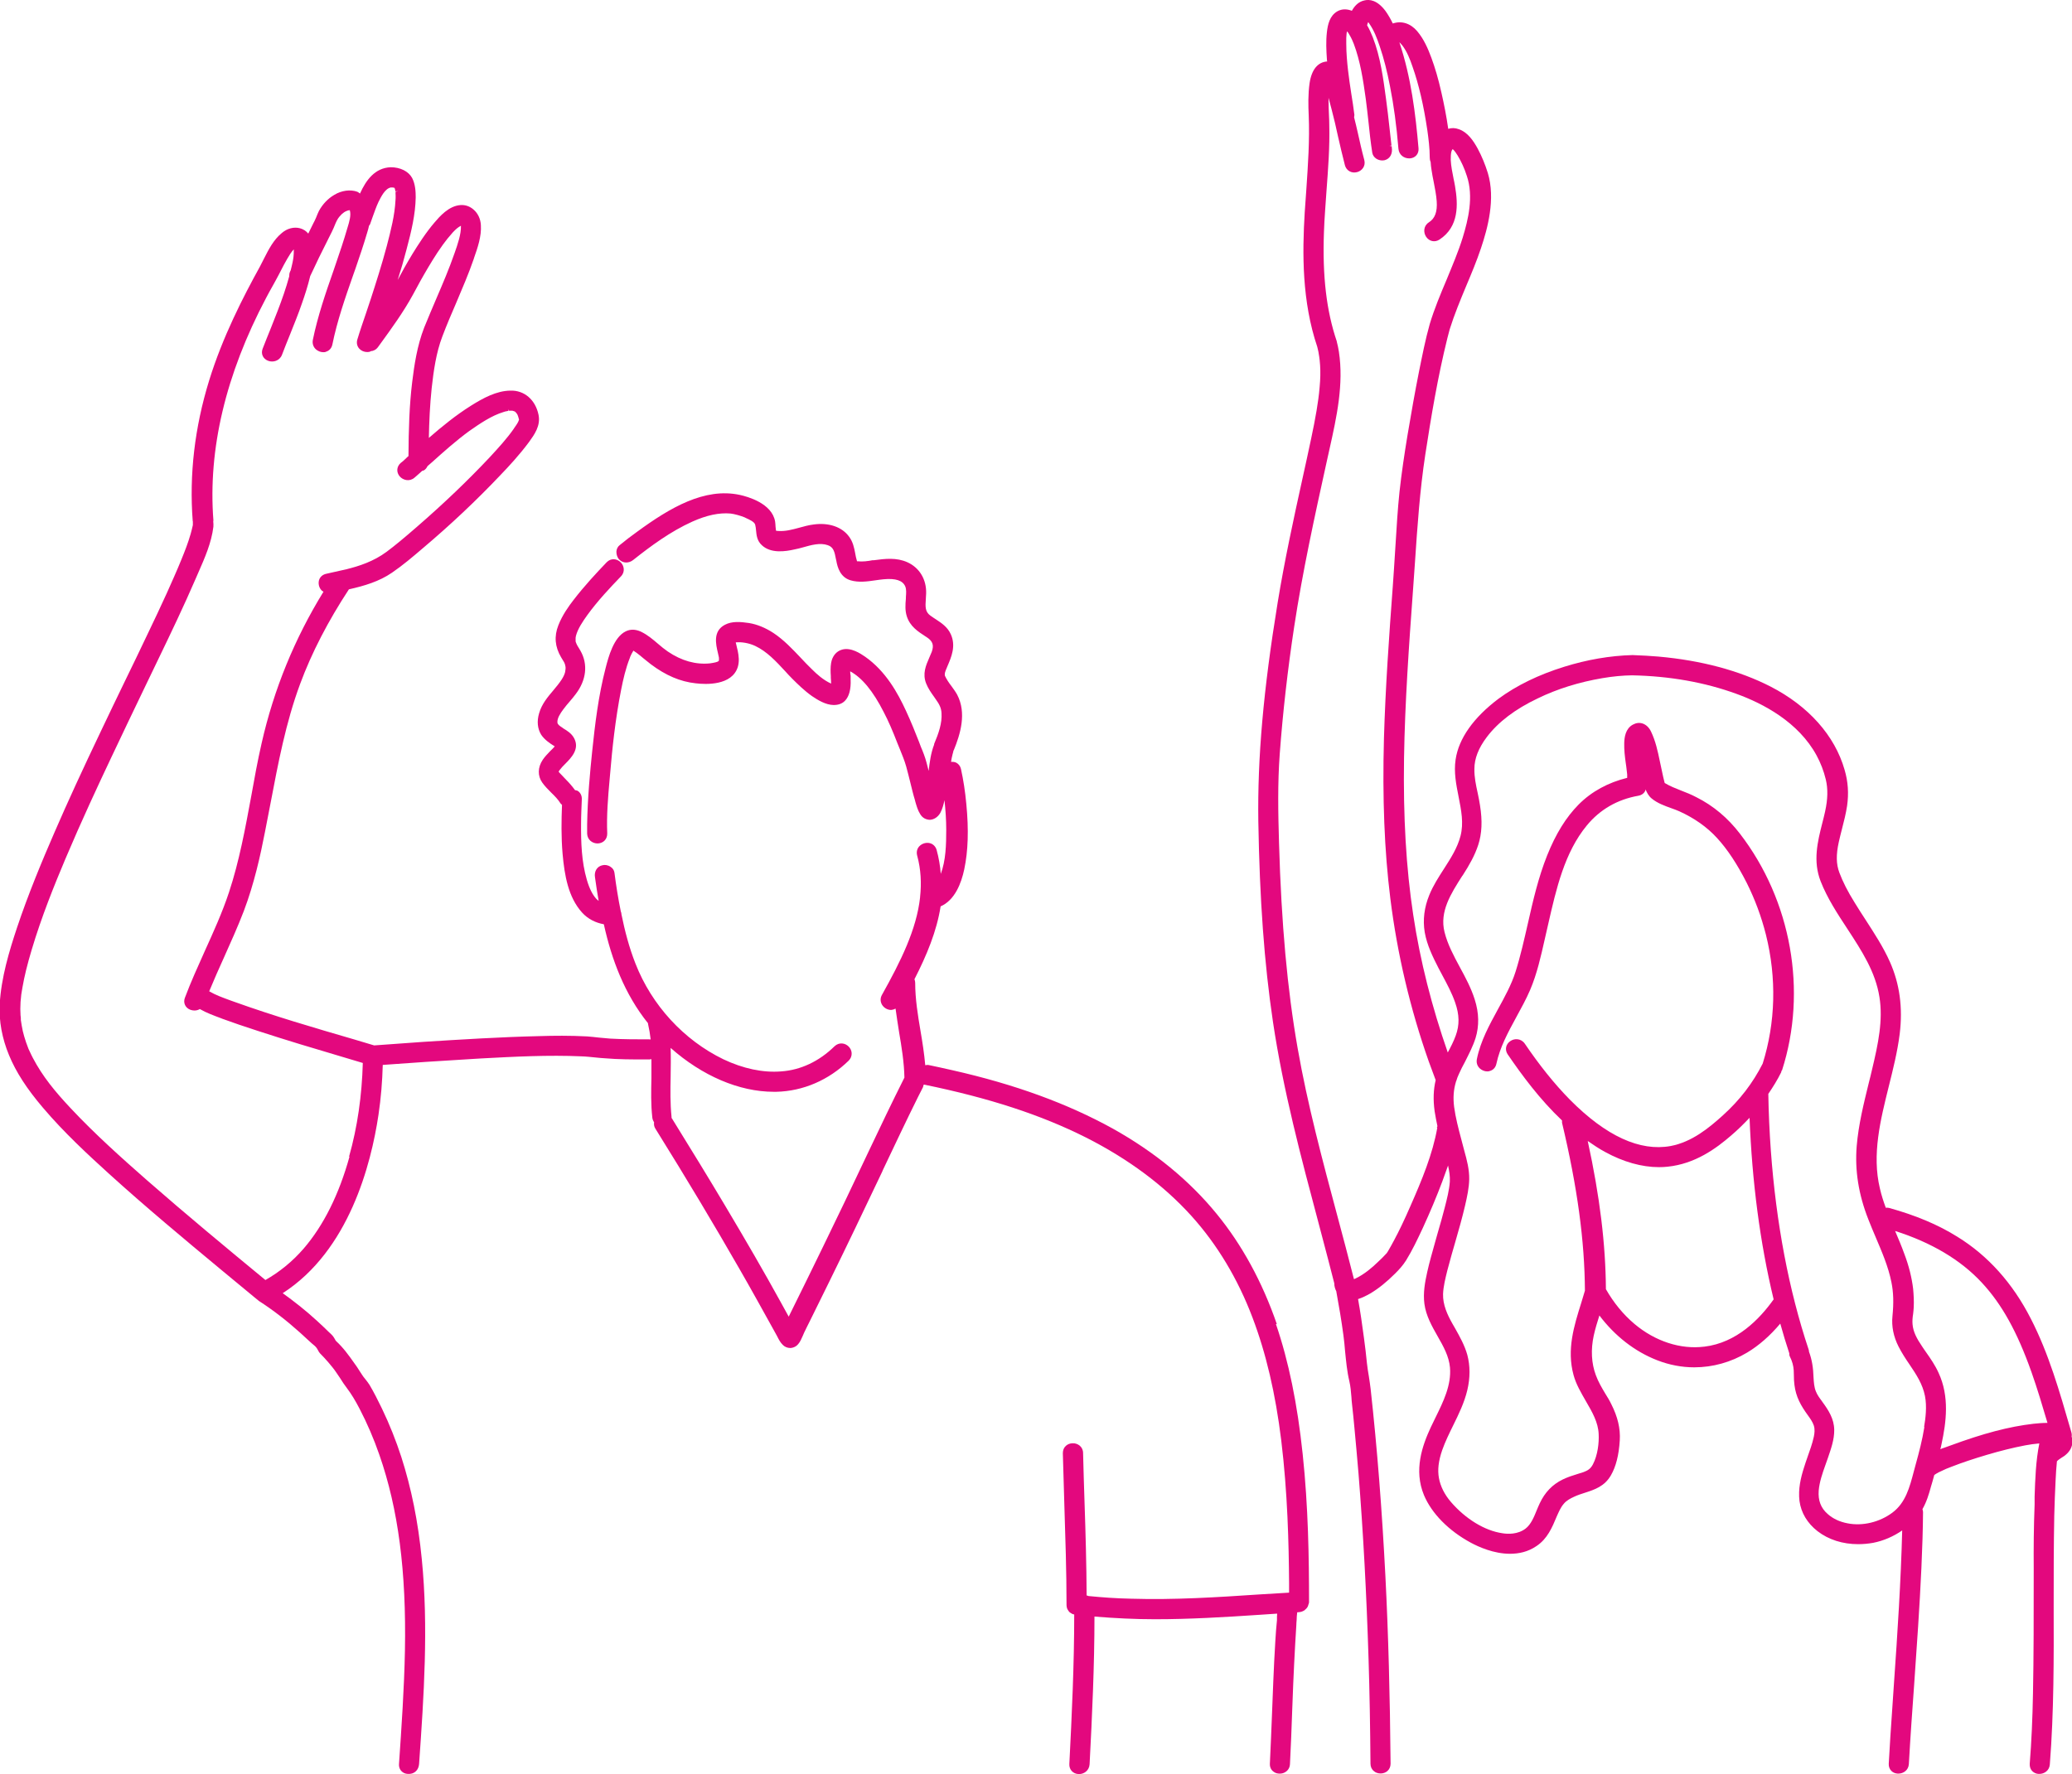
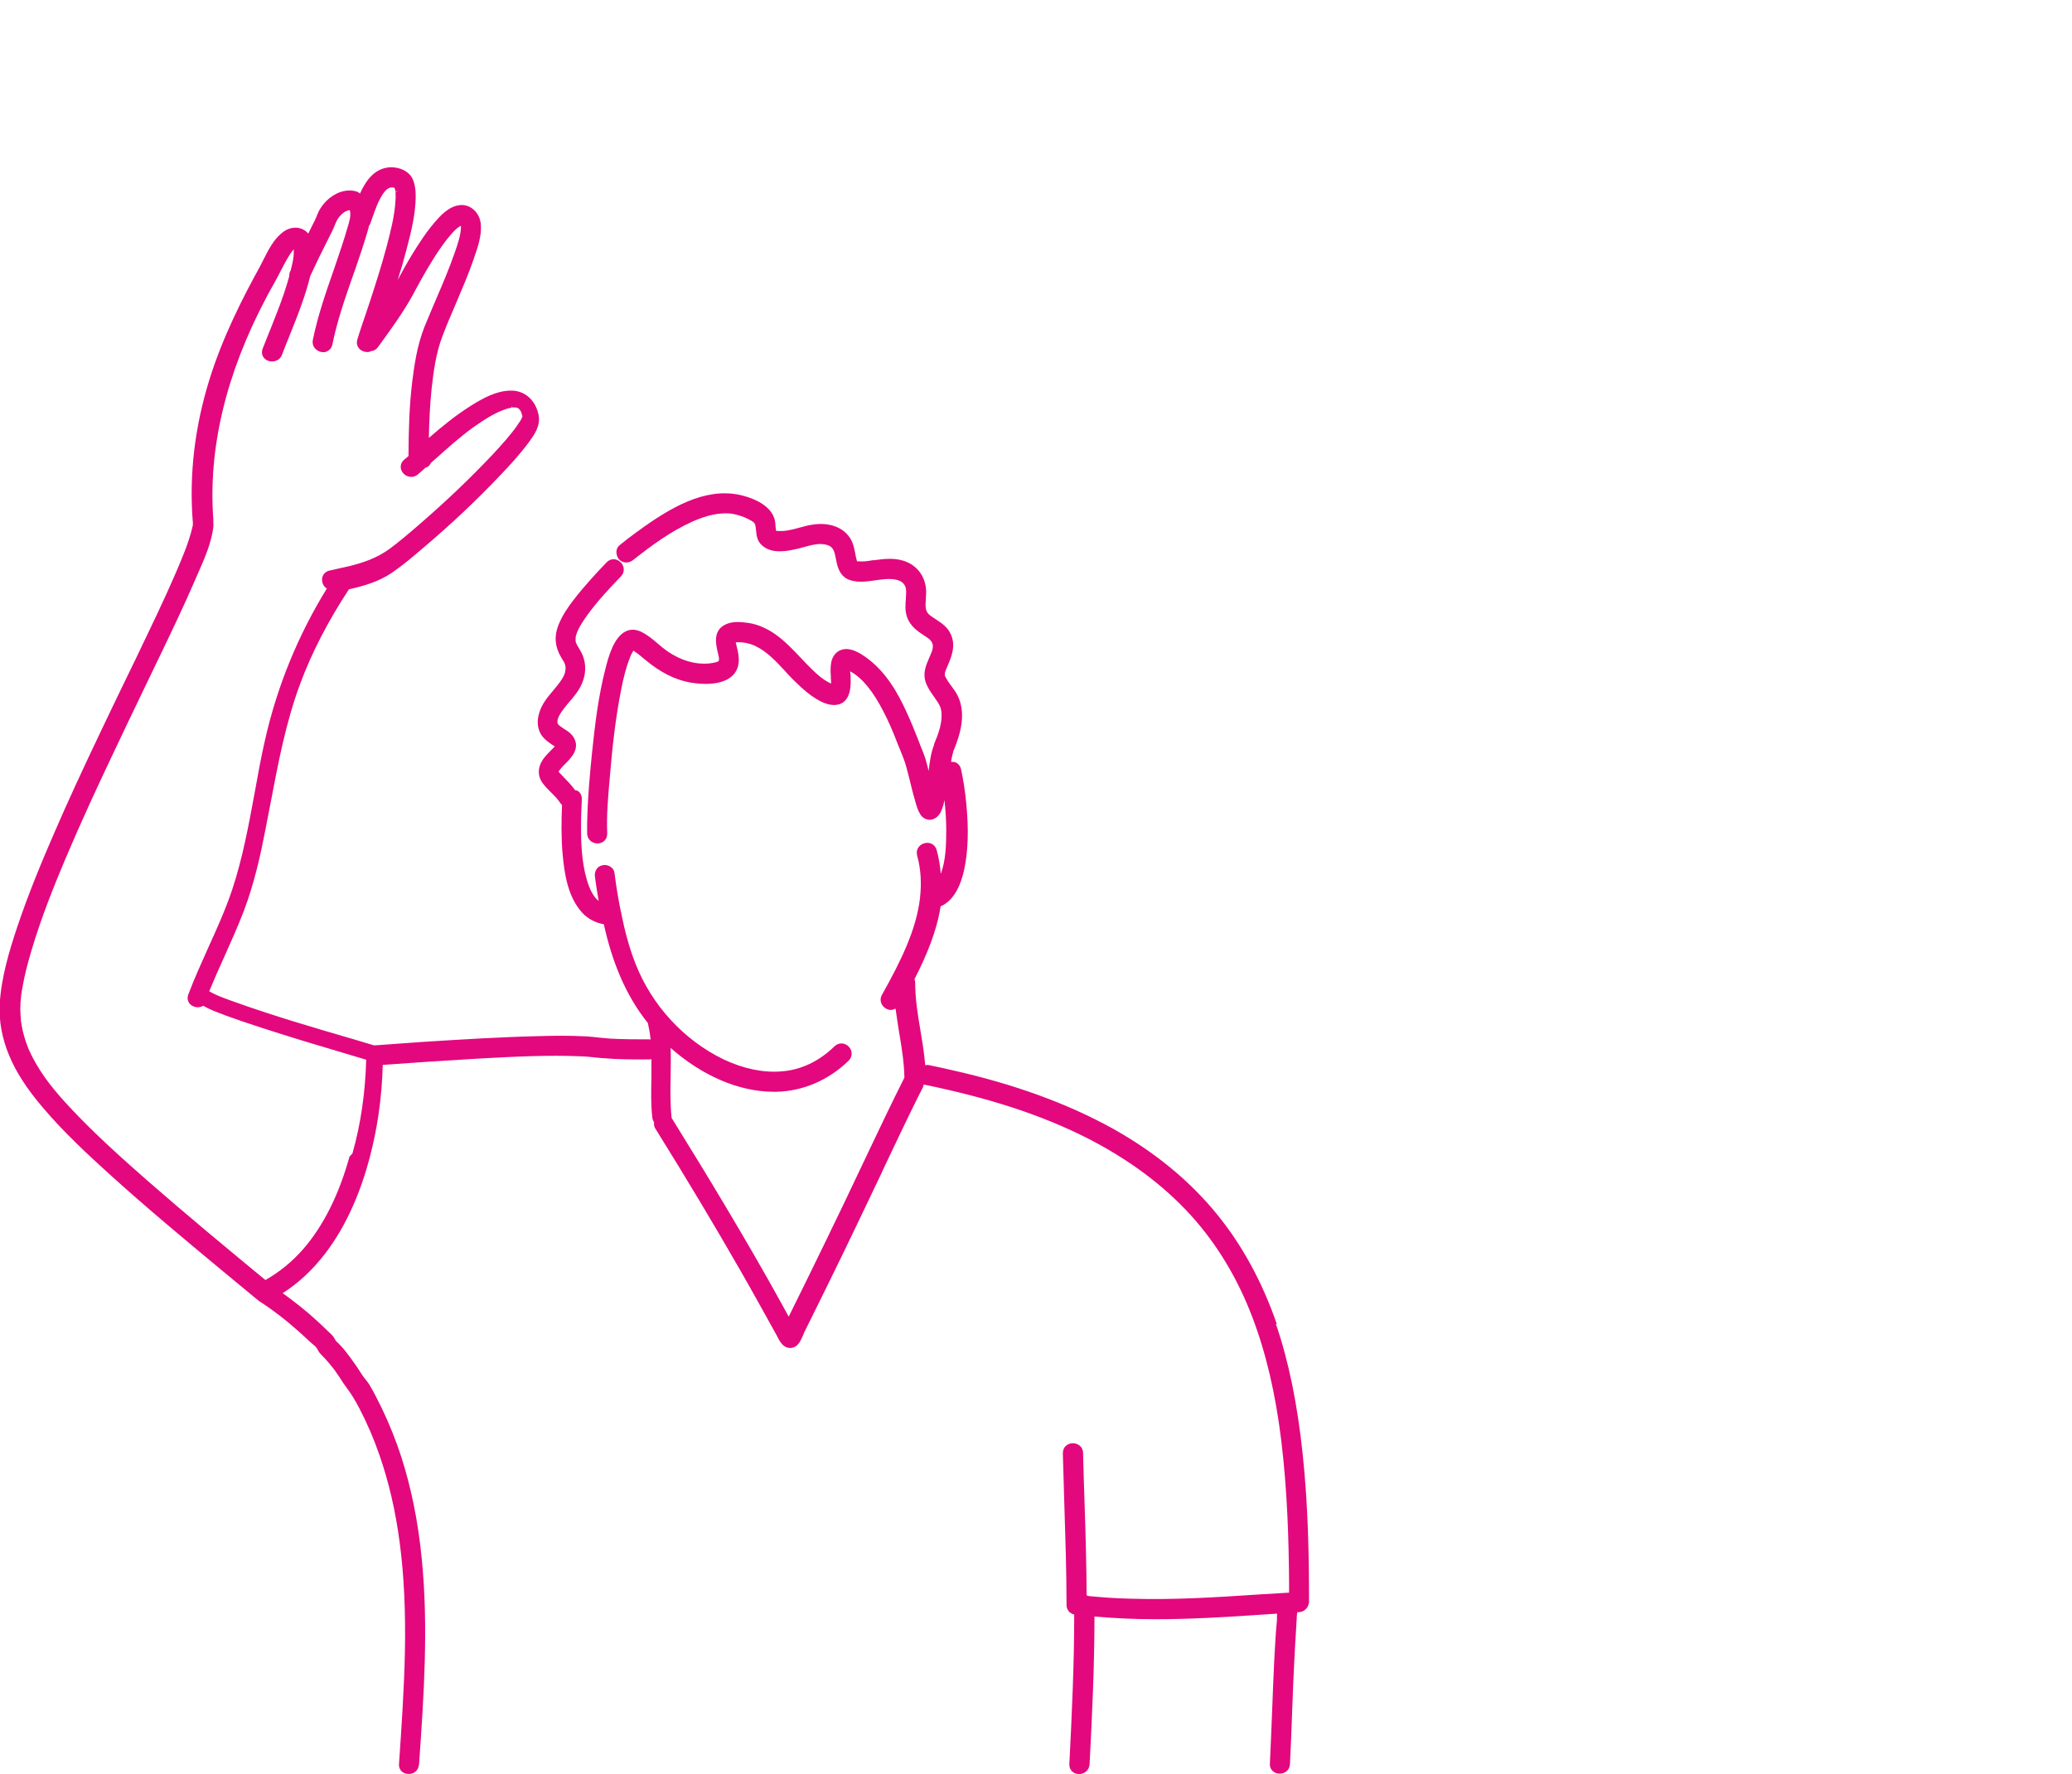
<svg xmlns="http://www.w3.org/2000/svg" version="1.1" viewBox="0 0 140.21 120.08">
  <defs>
    <style>
      .st0 {
        fill: #e3087e;
      }
    </style>
  </defs>
  <g id="Layer_1" focusable="false">
-     <path class="st0" d="M140.18,97.28c.02-.1.02-.21-.01-.32l-.06-.21c-.73-2.52-1.47-5.13-2.69-7.5-1.22-2.39-2.89-4.26-4.97-5.54-1.31-.82-2.82-1.45-4.62-1.95-.08-.02-.15-.02-.22-.01-.16-.43-.3-.87-.4-1.31-.55-2.3.04-4.64.6-6.9.29-1.16.59-2.36.74-3.55.22-1.79,0-3.39-.66-4.88-.45-1.01-1.06-1.94-1.64-2.84-.25-.39-.51-.78-.75-1.18-.48-.77-.8-1.41-1.03-2.02-.22-.58-.23-1.22-.04-2.08.07-.3.14-.6.22-.9.13-.5.26-1.02.34-1.54.12-.84.07-1.64-.17-2.45-.66-2.31-2.44-4.31-5.01-5.63-2.11-1.08-4.67-1.77-7.6-2.03-.52-.04-1.07-.08-1.73-.1h-.02c-1.51.04-3.07.31-4.61.79-1.74.54-3.23,1.27-4.44,2.16-1.69,1.27-2.7,2.69-2.91,4.12-.13.86.04,1.7.2,2.51.18.92.36,1.79.13,2.67-.21.8-.65,1.49-1.12,2.22-.36.56-.73,1.13-.99,1.77-.34.83-.45,1.68-.31,2.52.15.87.55,1.68.94,2.44l.25.47c.32.6.65,1.21.87,1.85.29.83.3,1.52.04,2.23-.14.39-.34.78-.54,1.15-1.07-3.07-1.87-6.19-2.34-9.33-.48-3.16-.68-6.63-.62-10.61.06-3.75.33-7.56.6-11.26.05-.66.09-1.32.14-1.98.16-2.4.33-4.88.7-7.3.39-2.54.84-5.24,1.49-7.86.05-.21.1-.4.16-.61.31-.99.72-1.98,1.12-2.94.35-.83.71-1.69,1-2.56.45-1.34.99-3.33.46-5.08-.18-.58-.41-1.14-.69-1.66-.29-.53-.68-1.1-1.26-1.3-.26-.1-.5-.1-.73-.03-.12-.86-.29-1.7-.46-2.45-.21-.94-.43-1.68-.68-2.36-.23-.62-.51-1.27-.96-1.8-.46-.54-1.07-.72-1.65-.52-.14-.29-.3-.57-.49-.84-.56-.75-1.09-.81-1.44-.72-.41.09-.67.39-.84.7-.31-.12-.66-.15-.99.04-.51.3-.64.88-.7,1.41-.07.62-.04,1.24,0,1.82,0,.06.01.11.02.16-.62.04-1.05.53-1.19,1.46-.11.77-.09,1.53-.06,2.19.07,1.67-.05,3.36-.16,5-.04.52-.07,1.04-.11,1.56-.17,2.78-.19,6.03.85,9.11h0c.06.22.1.44.13.66l.03.23c.01.11.02.23.03.35.03.45.02.93-.03,1.47-.05.61-.12,1.05-.21,1.61-.1.57-.21,1.18-.37,1.91-.19.91-.39,1.81-.59,2.72-.6,2.72-1.21,5.54-1.67,8.35-.97,5.94-1.37,10.51-1.31,14.81.09,5.29.4,9.6.99,13.57.69,4.63,1.91,9.21,3.09,13.64.21.81.43,1.62.64,2.43.14.55.28,1.09.42,1.63,0,0,0,0,0,.01,0,.2.06.38.14.54,0,.01,0,.02,0,.02.18.98.35,1.98.48,2.96.05.35.08.71.11,1.06.07.68.13,1.37.29,2.04.08.34.11.71.14,1.07.01.16.02.32.04.48.06.52.11,1.04.16,1.57.1,1.04.19,2.08.28,3.13.32,4,.54,8.1.68,12.56.07,2.25.11,4.56.13,7.08,0,.2.08.38.23.5.12.11.29.16.46.16h0c.17,0,.33-.06.45-.16.14-.12.22-.3.22-.5-.04-4.6-.15-8.75-.35-12.69-.23-4.46-.55-8.61-1-12.68-.03-.28-.08-.57-.12-.85-.05-.3-.1-.59-.13-.89-.06-.58-.12-1.14-.2-1.7-.12-.93-.25-1.8-.4-2.64.29-.09.56-.23.81-.37.56-.33,1.12-.78,1.71-1.37.25-.25.51-.53.73-.88.42-.68.76-1.4,1.13-2.19.51-1.11.94-2.14,1.32-3.15.13-.35.26-.71.39-1.08.08.37.14.73.12,1.09-.04.57-.19,1.15-.34,1.74-.15.58-.31,1.16-.48,1.73l-.18.64c-.18.66-.38,1.33-.53,2.01-.15.68-.29,1.41-.19,2.16.11.81.51,1.51.89,2.18.4.7.77,1.36.84,2.12.1,1.2-.45,2.31-.98,3.39-.11.22-.21.44-.32.66-.58,1.25-1.16,2.9-.46,4.59.52,1.24,1.67,2.41,3.17,3.22.52.28,1.55.75,2.65.75.6,0,1.22-.13,1.79-.52.74-.49,1.06-1.25,1.38-2.02.13-.29.26-.6.46-.83.18-.23.45-.37.71-.49.23-.11.48-.19.73-.27.65-.21,1.33-.43,1.76-1.18.34-.59.54-1.37.6-2.37.05-.79-.14-1.59-.57-2.44-.12-.25-.26-.48-.41-.72-.24-.4-.48-.81-.64-1.25-.3-.8-.35-1.73-.14-2.69.1-.45.24-.91.38-1.35,1.04,1.38,2.39,2.44,3.91,3.03.82.32,1.67.48,2.51.48,1.24,0,2.48-.34,3.58-1,.8-.48,1.55-1.14,2.24-1.96.19.68.39,1.35.61,2.01,0,.07,0,.15.04.22.16.32.24.62.26.93,0,.11.01.23.01.34,0,.22.01.44.04.66.1.8.43,1.39.91,2.05.16.22.32.45.4.69.08.26.05.52,0,.76-.1.46-.27.93-.43,1.38-.08.24-.17.48-.24.72-.21.66-.4,1.44-.3,2.25.11.8.53,1.5,1.22,2.04.75.58,1.71.88,2.75.88.33,0,.67-.03,1.01-.09.72-.14,1.39-.44,1.97-.84-.09,3.48-.32,6.99-.56,10.4l-.11,1.63c-.09,1.25-.17,2.51-.24,3.76-.01.19.05.36.18.49.11.11.26.17.43.18h.04c.33,0,.68-.22.71-.64.1-1.8.23-3.6.36-5.4.18-2.58.37-5.26.49-7.9.06-1.33.1-2.55.11-3.76,0-.07-.02-.13-.04-.2.28-.49.44-1.02.58-1.54l.09-.3c.05-.16.09-.32.13-.47l.07-.05s.06-.04.08-.05c.1-.06.19-.11.29-.15.28-.14.43-.2.75-.32.69-.27,1.44-.52,2.38-.8.88-.26,1.75-.48,2.59-.64.32-.06.61-.1.95-.13-.24,1.19-.28,2.42-.32,3.61v.53c-.06,1.48-.07,3-.06,4.28,0,3.34,0,6.04-.05,8.5-.03,1.66-.1,3.27-.22,4.77-.01.19.05.37.17.49.11.11.26.18.42.19h.06c.34,0,.68-.23.71-.64.28-3.57.27-7.21.26-10.73,0-2.01,0-4.09.04-6.12.02-.79.05-1.58.09-2.38.02-.46.05-.89.09-1.29h0c.08-.09.19-.16.31-.24.12-.07.24-.15.33-.24.25-.22.4-.51.41-.84,0-.11,0-.21-.03-.31h0ZM97.26,76.33c-.31,1.78-1.04,3.54-1.83,5.33-.4.92-.75,1.65-1.11,2.32-.11.2-.25.47-.39.7-.03.04-.06.09-.09.14h0c-.2.22-.41.43-.62.62-.35.34-.9.82-1.52,1.11-.03.01-.06.02-.08.03-.36-1.43-.74-2.85-1.12-4.27-.99-3.7-2.02-7.53-2.69-11.36-.7-3.99-1.1-8.4-1.26-13.89-.06-2.04-.1-4.04.05-6.05.21-2.83.54-5.71.97-8.55.57-3.77,1.4-7.54,2.2-11.18l.2-.9c.48-2.15.97-4.38.63-6.58-.04-.23-.08-.46-.14-.67,0,0,0,0,0-.01,0,0,0-.01,0-.01-.7-2.06-.98-4.41-.87-7.4.03-.92.11-1.85.17-2.76.11-1.48.23-3,.19-4.51,0-.22-.01-.43-.02-.64-.01-.32-.03-.64-.03-.96,0-.07,0-.14,0-.22.07.27.14.53.21.79.16.61.3,1.21.43,1.82.15.65.3,1.31.47,1.96.1.36.45.56.82.46.32-.08.6-.4.49-.82-.17-.63-.31-1.26-.45-1.89-.07-.33-.16-.67-.24-1,0-.05.02-.1.02-.16-.06-.48-.13-.96-.21-1.44-.08-.52-.16-1.05-.22-1.58-.06-.53-.12-1.16-.12-1.81,0-.12,0-.26,0-.38l.02-.28c0-.05.02-.11.03-.17.07.07.11.13.19.28.11.18.19.37.27.57.44,1.17.63,2.43.81,3.72.07.51.12,1.02.18,1.53.07.7.15,1.41.26,2.12.03.16.12.3.27.4.12.08.27.12.41.12.06,0,.11-.01.17-.02.35-.1.54-.43.47-.87v-.07s-.16-.03-.16-.03l.14-.02-.13-1.16c-.07-.67-.15-1.33-.24-2-.18-1.33-.37-2.83-.9-4.18-.11-.27-.23-.55-.38-.8.02-.07.04-.14.07-.21h0s.02.01.03.03l.05.07c.31.45.51.95.71,1.55.27.8.49,1.65.69,2.69.25,1.26.44,2.64.57,4.23.04.42.38.65.72.65.02,0,.04,0,.06,0,.37-.03.61-.31.58-.68-.2-2.33-.5-4.8-1.29-7.16h.02s.05.05.09.1l.08.09c.32.42.52.93.69,1.43.43,1.22.76,2.64,1.01,4.34.07.51.16,1.18.16,1.84,0,.11.02.2.06.29.01.18.03.35.06.53.04.27.09.55.15.83.08.42.17.86.2,1.29.05.72-.12,1.17-.53,1.43-.37.24-.38.68-.19.97.21.32.59.4.9.2h0c1.34-.87,1.27-2.39,1.06-3.62-.03-.17-.06-.34-.1-.51-.08-.41-.17-.84-.19-1.25,0-.23,0-.42.05-.6.02-.05.04-.1.08-.15.13.11.24.28.34.44.24.4.45.85.62,1.38.47,1.4.09,2.96-.28,4.17-.3.97-.71,1.92-1.09,2.85-.41.97-.83,1.97-1.14,3h0c-.3,1.06-.51,2.15-.73,3.23-.27,1.36-.52,2.77-.78,4.32-.2,1.22-.4,2.54-.54,3.83-.12,1.15-.19,2.32-.26,3.46-.04.57-.07,1.15-.11,1.72l-.08,1.17c-.25,3.37-.5,6.87-.6,10.31-.11,4.07.03,7.61.43,10.83.47,3.78,1.35,7.49,2.6,11.04.15.42.31.85.47,1.27-.15.63-.18,1.32-.07,2.11.05.33.12.67.19,1.01-.01.03-.04.07-.04.11h0ZM115.32,91.15c-1.6.2-3.32-.36-4.72-1.54-.76-.64-1.41-1.44-1.93-2.35-.02-3.04-.41-6.27-1.23-10.03.38.26.76.52,1.17.74,1.24.68,2.49,1.03,3.65,1.03.2,0,.39-.01.58-.03,1.86-.19,3.27-1.22,4.29-2.1.46-.39.87-.8,1.26-1.21.17,4.3.7,8.43,1.63,12.29-.96,1.35-2.51,2.94-4.69,3.2h0ZM130.22,96.59c-.14.88-.37,1.75-.57,2.47-.05.17-.09.34-.14.52-.29,1.1-.56,2.14-1.46,2.81-.86.64-2.01.92-3.02.72-.54-.1-1.01-.32-1.36-.64-.46-.4-.65-.92-.6-1.58.05-.58.25-1.16.45-1.72l.17-.48c.21-.62.44-1.25.43-1.91-.01-.74-.38-1.32-.8-1.89l-.04-.06c-.16-.21-.31-.42-.4-.65-.12-.28-.14-.63-.16-.94-.02-.65-.1-1.19-.31-1.76,0-.04,0-.08-.02-.13-1.34-4.02-2.2-8.55-2.56-13.48-.09-1.26-.15-2.55-.17-3.83.32-.47.62-.95.87-1.46.01-.03.01-.06.02-.09,0-.02.03-.03.04-.05,1.72-5.36.63-11.49-2.85-16.01-.82-1.07-1.81-1.9-2.95-2.47-.34-.18-.69-.32-1.03-.45-.38-.15-.74-.29-1.11-.51l-.02-.07c-.06-.23-.11-.46-.16-.7l-.15-.7c-.14-.68-.29-1.38-.6-2.02-.13-.27-.33-.46-.57-.54-.22-.07-.44-.04-.66.08-.49.27-.57.84-.58,1.25-.01.46.04.89.1,1.32l.04.28c.02.17.04.34.06.52,0,.06,0,.12,0,.18v.05c-1.27.31-2.41.92-3.29,1.81-.84.85-1.54,1.97-2.13,3.45-.59,1.48-.95,3.04-1.29,4.55-.25,1.09-.5,2.22-.84,3.3-.28.89-.75,1.74-1.2,2.56-.57,1.05-1.17,2.13-1.42,3.36-.05.25.02.48.21.65.14.12.32.19.49.19.07,0,.14-.01.21-.04.21-.07.36-.24.41-.48.24-1.12.78-2.11,1.35-3.16.32-.59.66-1.2.93-1.83.47-1.1.73-2.28.99-3.43l.24-1.05c.54-2.37,1.1-4.83,2.61-6.66.89-1.08,2.07-1.76,3.49-2.01.23-.04.41-.18.48-.38,0-.02,0-.04,0-.06.09.23.21.46.42.63.39.32.87.49,1.34.66.19.07.37.13.54.21,1.01.46,1.86,1.06,2.53,1.79.71.77,1.37,1.77,2.02,3.05.55,1.1.99,2.28,1.3,3.51.73,2.93.65,5.94-.22,8.72-.67,1.32-1.55,2.47-2.69,3.5-.96.87-2.11,1.81-3.54,2.08-2.08.38-4.37-.67-6.82-3.14-1.06-1.08-2.05-2.32-3.05-3.79-.25-.36-.7-.37-.98-.17-.31.21-.38.59-.18.89.97,1.42,2.18,3.06,3.68,4.48,0,.05,0,.1,0,.15,1.04,4.37,1.53,7.99,1.55,11.37-.08.28-.17.56-.25.83-.49,1.56-.99,3.16-.52,4.88.17.63.51,1.2.83,1.76.43.74.84,1.44.87,2.24.03.58-.06,1.42-.39,2.05-.16.3-.34.41-.63.52-.14.04-.27.09-.41.13-.33.1-.67.21-1,.37-.7.34-1.21.87-1.56,1.62-.07.14-.13.3-.2.46-.19.47-.39.96-.75,1.24-.53.41-1.21.38-1.57.32-1.2-.17-2.5-.97-3.49-2.12-.43-.5-.71-1.06-.81-1.62-.1-.55-.03-1.15.22-1.88.2-.57.48-1.14.75-1.69.37-.75.75-1.53.95-2.37.2-.84.2-1.65,0-2.4-.18-.64-.51-1.23-.83-1.8l-.19-.33c-.32-.57-.64-1.25-.62-1.98.02-.52.16-1.07.29-1.6l.03-.11c.16-.62.34-1.24.52-1.86.23-.79.46-1.61.65-2.42.14-.61.27-1.2.28-1.79.01-.66-.16-1.3-.33-1.91l-.21-.8c-.19-.71-.38-1.44-.48-2.17-.08-.62-.04-1.17.12-1.7,0-.02.01-.04.02-.05.05-.17.11-.34.19-.5.12-.28.26-.54.4-.8.26-.52.54-1.05.72-1.62.25-.81.24-1.69-.06-2.62-.24-.76-.62-1.47-.99-2.15-.43-.8-.84-1.56-1.05-2.4-.35-1.39.44-2.61,1.19-3.79l.04-.05c.47-.73.82-1.36,1.05-2.06.25-.77.29-1.62.12-2.68-.04-.28-.1-.56-.16-.85-.12-.55-.23-1.07-.22-1.61,0-.71.28-1.42.84-2.16.77-1.02,1.93-1.9,3.45-2.62,1.31-.64,2.79-1.1,4.38-1.37.71-.12,1.36-.18,1.99-.19,2.58.05,4.96.48,7.09,1.26,1.79.65,4.18,1.9,5.41,4.17.27.5.48,1.04.62,1.62.15.63.14,1.32-.05,2.18-.06.26-.12.52-.19.78-.32,1.26-.64,2.57-.11,3.93.45,1.15,1.14,2.2,1.81,3.22.98,1.5,1.9,2.91,2.17,4.62.25,1.56-.08,3.14-.5,4.9-.07.3-.14.6-.22.9-.34,1.39-.7,2.83-.82,4.29-.13,1.64.12,3.26.79,4.96.16.4.32.8.49,1.19.42.99.86,2,1.07,3.06.14.68.16,1.39.07,2.3-.07.68.07,1.38.41,2.05.22.43.48.83.74,1.21.46.68.89,1.33,1.05,2.14.14.72.04,1.5-.06,2.1h0ZM137.6,96.37c-1.65.19-3.39.65-5.64,1.48-.12.04-.23.08-.36.13-.1.03-.2.07-.3.11.03-.11.06-.22.08-.34.32-1.48.55-3.22-.2-4.83-.23-.51-.54-.96-.85-1.4-.09-.12-.17-.25-.26-.38-.36-.53-.61-.99-.65-1.51-.02-.22,0-.46.04-.7.02-.15.03-.3.04-.45.02-.4,0-.81-.04-1.24-.09-.76-.29-1.57-.6-2.38-.19-.53-.41-1.04-.62-1.54,2.45.78,4.43,1.95,5.86,3.49,1.36,1.46,2.4,3.33,3.37,6.07.4,1.13.74,2.28,1.08,3.43-.33,0-.67.03-.95.06h0Z" />
-     <path class="st0" d="M86.4,89.62c-.98-2.84-2.35-5.36-4.08-7.47-1.83-2.24-4.19-4.18-7.02-5.76-3.06-1.69-6.6-2.99-10.85-3.95-.53-.12-1.07-.24-1.6-.35-.08-.02-.16,0-.24.01-.07-.79-.19-1.56-.32-2.32-.18-1.06-.36-2.16-.36-3.25,0-.09-.02-.17-.05-.25.83-1.62,1.51-3.26,1.77-4.93.96-.42,1.4-1.56,1.6-2.51.26-1.24.31-2.65.14-4.42-.08-.86-.2-1.63-.36-2.36-.04-.19-.15-.34-.31-.43-.11-.06-.23-.07-.36-.06.01-.09.02-.17.04-.26.02-.08.04-.17.06-.26l.03-.11s.01-.04.02-.07c0-.02,0-.03,0-.04,0-.02.02-.03.03-.05.45-1.1.88-2.52.23-3.76-.11-.2-.25-.39-.38-.57-.08-.11-.17-.22-.25-.35-.08-.12-.16-.28-.19-.34-.05-.14,0-.29.11-.54l.04-.1c.28-.65.6-1.39.24-2.19-.22-.49-.63-.76-1.01-1.01-.12-.08-.25-.16-.37-.25-.36-.26-.35-.59-.31-1.14,0-.12.02-.24.02-.36.03-.95-.45-1.74-1.26-2.11-.75-.34-1.53-.24-2.28-.14h-.09c-.3.06-.68.11-1,.07h-.05s0-.03-.01-.05c-.05-.16-.08-.32-.11-.49-.07-.37-.15-.77-.41-1.12-.48-.67-1.38-.97-2.4-.83-.33.04-.66.13-.98.22-.48.13-.93.25-1.4.22-.07,0-.13-.01-.17-.02-.01-.07-.02-.16-.03-.27,0-.12-.02-.25-.03-.35-.21-1.24-1.88-1.69-2.38-1.8-2.4-.52-4.75.88-6.94,2.48-.41.29-.81.6-1.2.92-.13.1-.21.26-.22.44,0,.2.06.4.2.54.25.25.64.26.94.02h0c1.21-.96,2.53-1.93,3.99-2.59.98-.44,1.83-.62,2.6-.55.26.03.69.15.95.26l.08.04c.24.11.58.26.63.45.03.12.05.25.06.39.03.31.06.7.39,1,.6.57,1.57.44,2.25.28.17-.03.35-.08.53-.13.57-.16,1.16-.33,1.68-.15.39.13.46.43.56.96l.02.08c.08.48.28,1.14.97,1.34.55.16,1.12.08,1.67,0,.19-.03.37-.05.55-.07.83-.08,1.31.08,1.48.49.08.2.06.46.04.71v.1c-.04.43-.06.82.06,1.2.22.69.75,1.03,1.27,1.37l.08.05c.41.27.5.54.34.99-.05.13-.11.27-.17.4-.23.53-.47,1.08-.21,1.74.14.35.34.63.54.91l.11.16c.23.32.37.57.39.93.05.69-.2,1.39-.5,2.1,0,.01,0,.03,0,.04-.22.57-.3,1.18-.37,1.78-.05-.19-.09-.37-.14-.55-.1-.38-.24-.74-.39-1.09l-.12-.32c-.23-.59-.54-1.37-.89-2.12-.55-1.19-1.36-2.67-2.76-3.65-.31-.21-.95-.65-1.56-.48-.39.11-.66.44-.74.9-.05.3-.04.61-.02.9v.12c.01.12.02.24.02.38-.53-.24-.97-.64-1.29-.96-.26-.25-.52-.52-.77-.79-.56-.59-1.14-1.21-1.85-1.68-.52-.34-1.09-.58-1.65-.67-.55-.08-1.14-.14-1.63.12-.82.43-.61,1.32-.47,1.91l.06.27s0,.03.01.05v.02s0,.12,0,.17l-.06.06c-.05.03-.19.08-.54.13-.97.1-1.93-.17-2.86-.8-.22-.15-.44-.33-.66-.52-.36-.31-.73-.62-1.17-.83-.36-.16-.7-.17-1.01-.02-.82.39-1.18,1.74-1.37,2.49-.49,1.88-.72,3.82-.91,5.65-.14,1.35-.31,3.14-.34,4.93,0,.21,0,.43,0,.63.02.43.37.66.7.66h.03c.38-.02.64-.3.63-.68-.05-1.19.05-2.43.16-3.63l.04-.45c.13-1.56.34-3.62.74-5.64.14-.71.31-1.46.59-2.16l.03-.09c.03-.05.05-.11.08-.17.04-.08.08-.15.13-.23.09.06.19.13.22.15.16.12.31.24.46.37.17.13.33.27.5.4,1.01.76,2,1.18,3.03,1.29.72.09,2.45.15,2.85-1.09.12-.38.07-.77,0-1.11-.02-.08-.04-.16-.06-.25l-.04-.18s-.02-.07-.03-.11v-.03c.41-.04.9.05,1.31.24.79.37,1.42,1.05,2.03,1.71.16.18.32.35.49.52.37.37.82.81,1.33,1.17.4.27.92.59,1.46.6.32,0,.58-.09.77-.29.28-.29.41-.78.38-1.45v-.24c-.02-.1-.03-.2-.03-.3.8.43,1.55,1.34,2.27,2.76.31.59.6,1.26.94,2.14l.16.39c.15.37.31.76.42,1.15.1.36.19.73.28,1.09.1.4.19.79.31,1.18l.03.12c.08.28.17.59.33.84.15.25.38.37.65.38.28-.01.55-.19.71-.47.14-.27.22-.56.28-.86.07.65.12,1.32.12,2,0,1.03-.03,2.09-.37,2.99-.04-.53-.13-1.07-.28-1.62-.07-.23-.23-.4-.46-.46-.25-.06-.52.02-.7.2-.16.16-.22.39-.16.63.26.95.3,1.89.2,2.81,0,0,0,.02,0,.03-.24,2.17-1.3,4.31-2.58,6.6-.12.21-.12.45,0,.66.13.22.37.36.62.36h.01c.1-.01.2-.04.29-.09.07.54.16,1.07.24,1.6.17,1,.34,2.04.36,3.07-.84,1.67-1.64,3.35-2.38,4.91-1.2,2.55-2.19,4.61-3.1,6.48-.78,1.6-1.56,3.2-2.35,4.79l-.55-1c-1.1-2-2.34-4.14-3.77-6.54-1.09-1.83-2.27-3.76-3.59-5.89,0-.01-.02-.01-.02-.02,0-.03.01-.06,0-.09-.09-.88-.08-1.79-.06-2.68.01-.65.02-1.31,0-1.97,2.12,1.88,4.63,2.97,6.98,2.97h.17c1.81-.04,3.55-.79,4.9-2.11.14-.14.21-.32.2-.51-.01-.16-.08-.32-.2-.44-.12-.12-.28-.2-.44-.21-.19-.02-.37.05-.52.19-1.04,1.02-2.29,1.61-3.61,1.7-1.24.1-2.58-.19-3.91-.82-2.68-1.3-4.85-3.66-5.95-6.48-.43-1.09-.72-2.21-.95-3.34,0-.01,0-.01,0-.02,0-.06-.02-.11-.04-.16-.18-.88-.32-1.76-.43-2.62-.02-.17-.12-.32-.27-.41-.17-.12-.39-.15-.56-.1-.35.08-.55.41-.49.8.07.54.16,1.07.25,1.61-.05-.04-.1-.08-.15-.13-.26-.28-.48-.71-.65-1.3-.36-1.23-.4-2.55-.39-3.79,0-.55.03-1.11.05-1.66.01-.24-.09-.45-.28-.57-.05-.03-.12-.03-.18-.05-.19-.26-.39-.49-.6-.7-.11-.11-.22-.23-.37-.39-.04-.04-.11-.11-.14-.16.03-.05.07-.12.12-.17.08-.11.19-.22.31-.34.43-.43,1.02-1.03.61-1.77-.17-.31-.46-.49-.71-.64l-.08-.06c-.19-.12-.32-.22-.33-.34-.03-.29.2-.63.4-.9.14-.19.29-.37.44-.54.13-.16.27-.31.39-.48.73-.95.85-2.03.33-2.94-.03-.06-.07-.11-.1-.17l-.08-.13s-.04-.06-.08-.15c-.01-.02-.03-.06-.03-.08l-.02-.04s-.02-.05-.02-.08h0v-.11s0-.08,0-.12l.02-.12c.12-.48.46-.98.76-1.4.7-.97,1.55-1.87,2.29-2.64.3-.31.21-.73-.03-.96-.24-.23-.64-.3-.94.01-.69.72-1.5,1.59-2.24,2.55-.31.4-.76,1.02-1.03,1.72-.29.74-.23,1.45.19,2.16l.06.1c.04.07.08.13.14.23l.04.09s.03.08.03.09l.03.15s0,.08,0,.13l-.03.21c-.04.16-.11.31-.23.5-.17.26-.36.49-.57.74-.38.45-.78.92-.96,1.55-.16.54-.11,1.04.14,1.45.23.34.57.57.87.76.02.01.03.02.05.03-.09.11-.2.21-.31.32-.17.18-.35.36-.5.58-.35.52-.36,1.1-.03,1.56.18.25.4.47.61.68.24.23.46.46.62.72.03.04.07.06.1.1-.04,1.03-.06,2.18.04,3.32.13,1.45.38,2.93,1.32,3.97.39.43.91.69,1.47.79.53,2.39,1.4,4.72,2.99,6.7,0,.01,0,.03,0,.04.08.35.14.7.18,1.06-.02,0-.03-.01-.05-.01-.88,0-1.79,0-2.68-.05-.26-.02-.52-.05-.78-.07-.26-.03-.53-.06-.8-.08-1.15-.06-2.26-.05-3.2-.02-2.64.06-5.34.23-7.87.39l-3.33.24-1.37-.41c-2.68-.78-5.45-1.59-8.12-2.55l-.28-.1c-.51-.19-.94-.34-1.39-.6,0-.01,0-.01,0-.01.32-.77.65-1.53.99-2.27.46-1.03.94-2.09,1.35-3.16.7-1.85,1.12-3.75,1.43-5.35.13-.65.25-1.31.38-1.96.51-2.68,1.03-5.45,2-8.06.78-2.11,1.9-4.27,3.3-6.4,1.03-.23,2.05-.53,2.92-1.13.73-.5,1.4-1.07,2.09-1.66,1.87-1.58,3.63-3.24,5.23-4.93.57-.59,1.3-1.38,1.94-2.24.36-.5.81-1.11.65-1.86-.21-1.01-.96-1.66-1.9-1.63-.94.01-1.84.5-2.67,1.02-1.02.64-1.95,1.4-2.85,2.18.02-1.08.07-2.22.19-3.36.13-1.17.3-2.4.72-3.5.29-.77.62-1.54.94-2.28.41-.97.84-1.96,1.19-2.98l.02-.07c.24-.68.51-1.46.46-2.21-.02-.42-.2-.8-.49-1.05-.25-.22-.55-.33-.88-.31-.81.05-1.44.8-1.75,1.16-.62.72-1.12,1.52-1.5,2.13-.39.64-.74,1.27-1.01,1.78.22-.68.42-1.37.6-2.07.33-1.24.6-2.37.62-3.52,0-.38-.02-.88-.24-1.31-.25-.46-.81-.73-1.45-.73-1.07.04-1.67.87-2.08,1.78-.06-.04-.11-.09-.18-.12-.47-.17-1.07-.09-1.56.21-.43.25-.79.63-1.04,1.09-.06.13-.11.24-.18.42,0,.02-.02.04-.03.07-.05.12-.11.24-.17.35-.11.23-.23.46-.34.69-.15-.18-.34-.3-.56-.36-.41-.11-.87.01-1.23.32-.56.46-.89,1.11-1.21,1.74-.09.18-.18.36-.27.53-1.12,2.03-2.52,4.74-3.44,7.72-.98,3.18-1.35,6.37-1.11,9.5,0,.01.01.02.01.04,0,.01,0,.02,0,.04,0,.02,0,.05,0,.07v.13c-.05.21-.09.4-.15.6-.17.6-.4,1.18-.62,1.72-.31.77-.68,1.58-.99,2.28-.42.93-.86,1.85-1.3,2.77-.51,1.08-1.03,2.15-1.55,3.22-.53,1.09-1.05,2.18-1.57,3.27-1.29,2.7-2.3,4.9-3.18,6.93-.83,1.91-1.78,4.18-2.55,6.49-.51,1.54-1.06,3.34-1.16,5.15-.06,1.13.16,2.32.63,3.45.47,1.14,1.2,2.27,2.29,3.55,1.44,1.7,3.08,3.21,4.5,4.5,2.44,2.21,4.98,4.33,7.57,6.48l2.43,2.01s.04.02.05.03c.02.02.03.05.06.06.95.61,1.88,1.33,2.77,2.13.2.18.4.36.6.55.06.06.14.13.22.2.14.11.28.23.34.33.02.04.04.07.06.1.04.08.08.16.17.26l.26.27c.19.21.38.42.56.65.19.23.35.49.53.75.14.23.29.45.45.66.31.41.58.86.87,1.42.51.98.96,2.03,1.33,3.1,1.28,3.67,1.83,7.88,1.73,13.26-.05,2.58-.23,5.16-.4,7.66-.02.24.08.45.26.57.11.08.25.11.39.11.11,0,.23-.02.33-.07.22-.11.36-.32.38-.63.32-4.55.64-9.24.18-13.85-.25-2.55-.71-4.8-1.38-6.89-.36-1.11-.8-2.22-1.32-3.3-.27-.55-.53-1.08-.84-1.6-.08-.13-.18-.25-.28-.38-.08-.1-.16-.19-.23-.31l-.15-.23c-.11-.18-.23-.36-.35-.52-.37-.53-.77-1.08-1.24-1.51-.04-.04-.05-.06-.08-.12-.02-.03-.04-.07-.07-.12-.09-.15-.22-.26-.36-.39-.25-.25-.51-.49-.77-.73-.77-.71-1.55-1.32-2.34-1.89,4.48-2.88,5.98-8.71,6.48-12.07.17-1.14.26-2.27.29-3.38,1.77-.13,3.95-.28,6.19-.41l.5-.03c2.22-.12,4.52-.24,6.77-.14.33.01.65.05.97.08.2.02.4.04.59.05.92.08,1.86.08,2.77.08h.27s.08-.02.12-.02c0,.43,0,.86,0,1.29-.02.87-.04,1.77.06,2.66.01.12.06.23.12.32-.02.15,0,.29.08.42,2.15,3.45,4,6.55,5.67,9.46.82,1.42,1.61,2.86,2.41,4.3l.17.31c.1.2.21.42.39.59.13.13.31.2.49.2h.05c.19-.02.37-.11.49-.26.14-.16.23-.38.31-.56.03-.08.07-.16.1-.23.13-.26.25-.52.38-.77l1.35-2.74c1.15-2.34,2.34-4.83,3.55-7.38l.05-.12c.77-1.62,1.56-3.3,2.37-4.93l.34-.67s.02-.09.03-.13c0-.01.03-.02.03-.04,4.43.91,7.92,2.05,10.98,3.59,2.86,1.45,5.25,3.23,7.12,5.3,1.75,1.94,3.14,4.26,4.13,6.87.92,2.42,1.56,5.15,1.95,8.33.43,3.52.51,7.01.53,9.66v.64c-.66.04-1.33.08-1.99.12-2.85.19-5.79.38-8.7.29-1.02-.02-1.96-.09-2.88-.18-.04-.02-.09-.03-.13-.04-.01-2.09-.07-4.21-.14-6.26-.04-1.13-.07-2.25-.1-3.38,0-.21-.09-.39-.24-.51-.13-.1-.3-.16-.47-.15-.17,0-.33.06-.45.17-.14.12-.21.3-.21.5.03,1.14.07,2.28.1,3.42.07,2.24.15,4.57.15,6.85,0,.01,0,.01,0,.02,0,.09.02.17.05.25.02.04.04.07.06.1.03.04.05.08.08.11.03.03.07.05.1.07.04.02.07.05.12.07.03.01.05.01.07.02.01,0,.03,0,.04.01,0,3.38-.16,6.8-.33,10.12-.02.37.24.66.62.68h.04c.33,0,.68-.23.71-.66.17-3.27.33-6.64.33-10,1.36.11,2.73.18,4.09.18,2.35,0,4.7-.14,7.08-.3.4-.03.79-.05,1.19-.08,0,.06,0,.12-.01.18v.26c-.05.46-.08.93-.11,1.4-.06.92-.1,1.85-.14,2.77-.03.68-.05,1.35-.08,2.03-.05,1.17-.09,2.35-.15,3.52-.01.24.09.44.28.56.11.08.25.11.38.11.12,0,.23-.02.34-.08.22-.11.35-.32.36-.57.06-1.2.11-2.41.15-3.62l.07-1.81c.04-.88.08-1.77.13-2.64.03-.45.05-.89.08-1.33,0-.11.01-.22.02-.33,0-.18.02-.37.04-.54.04,0,.08-.01.13-.01.13-.01.24-.05.33-.11h.02s.05-.06.08-.08c.03-.03.06-.05.09-.09.05-.06.08-.12.1-.2,0,0,0-.01,0-.01.02-.06.05-.12.05-.19,0-2.95-.05-6.45-.43-10.02-.36-3.41-.95-6.29-1.81-8.8ZM23.65,78.29c-.71,2.56-1.75,4.65-3.1,6.22-.76.88-1.64,1.59-2.59,2.13-2.62-2.16-5.37-4.44-8.01-6.75-1.72-1.51-3.54-3.14-5.16-4.87-1.07-1.14-1.91-2.16-2.57-3.42-.07-.13-.13-.26-.19-.39l-.1-.21s-.02-.06-.03-.08c-.1-.25-.18-.49-.26-.76-.07-.24-.13-.48-.17-.74-.02-.12-.04-.25-.06-.38h0s0-.07,0-.1c0-.06-.01-.14-.02-.21-.02-.28-.02-.58,0-.91.03-.41.06-.62.13-.99.13-.75.33-1.56.62-2.53.67-2.25,1.54-4.4,2.3-6.2,1.07-2.53,2.21-4.97,3.08-6.81.76-1.62,1.54-3.23,2.31-4.84l.9-1.87c.84-1.74,1.7-3.54,2.48-5.34l.2-.46c.44-1,.9-2.04,1.03-3.13.01-.12,0-.24-.01-.35,0-.03.01-.05.01-.08-.37-4.81.83-9.88,3.57-15.06.14-.27.28-.52.42-.77.15-.26.29-.53.43-.79l.15-.29c.13-.26.27-.52.42-.78.13-.22.28-.48.45-.65,0,.03,0,.06,0,.09,0,.28-.02.49-.08.78-.03.18-.09.36-.13.55-.01.03-.03.05-.04.08-.05.11-.06.22-.06.33-.11.41-.24.81-.36,1.17-.27.8-.59,1.59-.89,2.35-.19.46-.37.92-.55,1.38-.13.34.03.68.37.81.33.13.78.01.94-.4.17-.45.35-.9.53-1.34.28-.71.58-1.43.83-2.17.18-.51.39-1.15.55-1.82.39-.84.8-1.69,1.24-2.55l.07-.14c.1-.19.19-.38.28-.58l.07-.17c.09-.22.18-.43.33-.6.2-.24.4-.37.64-.42h.05c.1.34-.03.77-.15,1.16l-.03.1c-.23.8-.5,1.59-.73,2.26l-.19.56c-.53,1.51-1.07,3.08-1.4,4.69-.05.25.03.49.21.65.14.12.32.19.49.19.07,0,.14,0,.21-.04.21-.07.36-.24.41-.48.32-1.58.86-3.14,1.39-4.65l.17-.48c.27-.79.56-1.63.81-2.49.04-.13.08-.27.11-.42.02-.03.05-.06.07-.1.06-.17.12-.34.18-.51.12-.33.24-.68.39-1,.17-.34.44-.9.83-.98.07-.01.18,0,.26.03h0c.01.05.03.1.04.14l.02.1h.01s-.01,0-.01,0l.19-.04-.19.07c.01.19.02.39,0,.58-.05.99-.31,2.02-.59,3.09-.34,1.28-.74,2.52-1.08,3.57-.11.32-.21.64-.32.96-.2.59-.41,1.19-.59,1.79-.07.23-.02.46.14.63.13.14.33.22.53.22.06,0,.11-.01.17-.02.03-.01.05-.03.07-.04.18-.01.36-.1.49-.28l.16-.22c.77-1.06,1.56-2.15,2.2-3.32l.25-.46c.17-.31.33-.62.51-.92.33-.57.77-1.32,1.27-2.01.17-.24.41-.54.67-.83.21-.22.33-.33.55-.45h0c.02.57-.22,1.25-.43,1.85-.36,1.04-.8,2.07-1.23,3.07-.28.66-.56,1.31-.83,1.98-.48,1.24-.67,2.55-.81,3.69-.19,1.57-.24,3.16-.25,5-.02.02-.05.04-.07.06l-.23.22c-.07.06-.14.13-.23.19-.28.25-.3.63-.06.91.23.26.67.37,1,.08.18-.15.35-.31.52-.46.04-.02.08-.01.11-.03.12-.07.19-.17.25-.29.1-.09.21-.18.31-.27.8-.72,1.63-1.46,2.52-2.11.73-.51,1.51-1.04,2.31-1.28.08-.03.16-.05.24-.06l.09-.02v-.12s.03.11.03.11h.24,0s.13.04.13.04c.01.01.03.02.06.03l.02.02c.06.06.12.14.14.19.03.07.05.14.07.21l.03.11s0,.04-.02.06l-.03.08h0l-.07.13c-.06.09-.12.19-.19.28l-.05.08c-.44.63-1,1.25-1.63,1.93-1.44,1.53-3.05,3.08-4.93,4.71-.85.74-1.5,1.28-2.04,1.68-.89.66-1.87.97-2.71,1.18-.44.1-.88.2-1.38.31-.23.05-.41.2-.48.42-.07.23-.01.51.16.69.04.05.09.07.14.1-1.94,3.15-3.36,6.59-4.19,10.27-.27,1.18-.49,2.39-.7,3.57-.4,2.16-.81,4.41-1.51,6.52-.45,1.36-1.06,2.7-1.64,3.98-.46,1.03-.94,2.08-1.34,3.15-.13.34.03.68.37.81.09.03.18.05.27.05.13,0,.26-.03.37-.1.45.26.95.44,1.43.62l.1.04c.71.26,1.47.52,2.4.82,1.9.62,3.83,1.2,5.46,1.68.55.17,1.09.33,1.64.49-.06,2.19-.36,4.33-.93,6.34h0Z" />
+     <path class="st0" d="M86.4,89.62c-.98-2.84-2.35-5.36-4.08-7.47-1.83-2.24-4.19-4.18-7.02-5.76-3.06-1.69-6.6-2.99-10.85-3.95-.53-.12-1.07-.24-1.6-.35-.08-.02-.16,0-.24.01-.07-.79-.19-1.56-.32-2.32-.18-1.06-.36-2.16-.36-3.25,0-.09-.02-.17-.05-.25.83-1.62,1.51-3.26,1.77-4.93.96-.42,1.4-1.56,1.6-2.51.26-1.24.31-2.65.14-4.42-.08-.86-.2-1.63-.36-2.36-.04-.19-.15-.34-.31-.43-.11-.06-.23-.07-.36-.06.01-.09.02-.17.04-.26.02-.08.04-.17.06-.26l.03-.11s.01-.04.02-.07c0-.02,0-.03,0-.04,0-.02.02-.03.03-.05.45-1.1.88-2.52.23-3.76-.11-.2-.25-.39-.38-.57-.08-.11-.17-.22-.25-.35-.08-.12-.16-.28-.19-.34-.05-.14,0-.29.11-.54l.04-.1c.28-.65.6-1.39.24-2.19-.22-.49-.63-.76-1.01-1.01-.12-.08-.25-.16-.37-.25-.36-.26-.35-.59-.31-1.14,0-.12.02-.24.02-.36.03-.95-.45-1.74-1.26-2.11-.75-.34-1.53-.24-2.28-.14h-.09c-.3.06-.68.11-1,.07h-.05s0-.03-.01-.05c-.05-.16-.08-.32-.11-.49-.07-.37-.15-.77-.41-1.12-.48-.67-1.38-.97-2.4-.83-.33.04-.66.13-.98.22-.48.13-.93.25-1.4.22-.07,0-.13-.01-.17-.02-.01-.07-.02-.16-.03-.27,0-.12-.02-.25-.03-.35-.21-1.24-1.88-1.69-2.38-1.8-2.4-.52-4.75.88-6.94,2.48-.41.29-.81.6-1.2.92-.13.1-.21.26-.22.44,0,.2.06.4.2.54.25.25.64.26.94.02h0c1.21-.96,2.53-1.93,3.99-2.59.98-.44,1.83-.62,2.6-.55.26.03.69.15.95.26l.08.04c.24.11.58.26.63.45.03.12.05.25.06.39.03.31.06.7.39,1,.6.57,1.57.44,2.25.28.17-.03.35-.08.53-.13.57-.16,1.16-.33,1.68-.15.39.13.46.43.56.96l.02.08c.08.48.28,1.14.97,1.34.55.16,1.12.08,1.67,0,.19-.03.37-.05.55-.07.83-.08,1.31.08,1.48.49.08.2.06.46.04.71v.1c-.04.43-.06.82.06,1.2.22.69.75,1.03,1.27,1.37l.08.05c.41.27.5.54.34.99-.05.13-.11.27-.17.4-.23.53-.47,1.08-.21,1.74.14.35.34.63.54.91l.11.16c.23.32.37.57.39.93.05.69-.2,1.39-.5,2.1,0,.01,0,.03,0,.04-.22.57-.3,1.18-.37,1.78-.05-.19-.09-.37-.14-.55-.1-.38-.24-.74-.39-1.09l-.12-.32c-.23-.59-.54-1.37-.89-2.12-.55-1.19-1.36-2.67-2.76-3.65-.31-.21-.95-.65-1.56-.48-.39.11-.66.44-.74.9-.05.3-.04.61-.02.9v.12c.01.12.02.24.02.38-.53-.24-.97-.64-1.29-.96-.26-.25-.52-.52-.77-.79-.56-.59-1.14-1.21-1.85-1.68-.52-.34-1.09-.58-1.65-.67-.55-.08-1.14-.14-1.63.12-.82.43-.61,1.32-.47,1.91l.06.27s0,.03.01.05v.02s0,.12,0,.17l-.06.06c-.05.03-.19.08-.54.13-.97.1-1.93-.17-2.86-.8-.22-.15-.44-.33-.66-.52-.36-.31-.73-.62-1.17-.83-.36-.16-.7-.17-1.01-.02-.82.39-1.18,1.74-1.37,2.49-.49,1.88-.72,3.82-.91,5.65-.14,1.35-.31,3.14-.34,4.93,0,.21,0,.43,0,.63.02.43.37.66.7.66h.03c.38-.02.64-.3.63-.68-.05-1.19.05-2.43.16-3.63l.04-.45c.13-1.56.34-3.62.74-5.64.14-.71.31-1.46.59-2.16l.03-.09c.03-.05.05-.11.08-.17.04-.08.08-.15.13-.23.09.06.19.13.22.15.16.12.31.24.46.37.17.13.33.27.5.4,1.01.76,2,1.18,3.03,1.29.72.09,2.45.15,2.85-1.09.12-.38.07-.77,0-1.11-.02-.08-.04-.16-.06-.25l-.04-.18s-.02-.07-.03-.11v-.03c.41-.04.9.05,1.31.24.79.37,1.42,1.05,2.03,1.71.16.18.32.35.49.52.37.37.82.81,1.33,1.17.4.27.92.59,1.46.6.32,0,.58-.09.77-.29.28-.29.41-.78.38-1.45v-.24c-.02-.1-.03-.2-.03-.3.8.43,1.55,1.34,2.27,2.76.31.59.6,1.26.94,2.14l.16.39c.15.37.31.76.42,1.15.1.36.19.73.28,1.09.1.4.19.79.31,1.18l.03.12c.08.28.17.59.33.84.15.25.38.37.65.38.28-.01.55-.19.71-.47.14-.27.22-.56.28-.86.07.65.12,1.32.12,2,0,1.03-.03,2.09-.37,2.99-.04-.53-.13-1.07-.28-1.62-.07-.23-.23-.4-.46-.46-.25-.06-.52.02-.7.2-.16.16-.22.39-.16.63.26.95.3,1.89.2,2.81,0,0,0,.02,0,.03-.24,2.17-1.3,4.31-2.58,6.6-.12.21-.12.45,0,.66.13.22.37.36.62.36h.01c.1-.01.2-.04.29-.09.07.54.16,1.07.24,1.6.17,1,.34,2.04.36,3.07-.84,1.67-1.64,3.35-2.38,4.91-1.2,2.55-2.19,4.61-3.1,6.48-.78,1.6-1.56,3.2-2.35,4.79l-.55-1c-1.1-2-2.34-4.14-3.77-6.54-1.09-1.83-2.27-3.76-3.59-5.89,0-.01-.02-.01-.02-.02,0-.03.01-.06,0-.09-.09-.88-.08-1.79-.06-2.68.01-.65.02-1.31,0-1.97,2.12,1.88,4.63,2.97,6.98,2.97h.17c1.81-.04,3.55-.79,4.9-2.11.14-.14.21-.32.2-.51-.01-.16-.08-.32-.2-.44-.12-.12-.28-.2-.44-.21-.19-.02-.37.05-.52.19-1.04,1.02-2.29,1.61-3.61,1.7-1.24.1-2.58-.19-3.91-.82-2.68-1.3-4.85-3.66-5.95-6.48-.43-1.09-.72-2.21-.95-3.34,0-.01,0-.01,0-.02,0-.06-.02-.11-.04-.16-.18-.88-.32-1.76-.43-2.62-.02-.17-.12-.32-.27-.41-.17-.12-.39-.15-.56-.1-.35.08-.55.41-.49.8.07.54.16,1.07.25,1.61-.05-.04-.1-.08-.15-.13-.26-.28-.48-.71-.65-1.3-.36-1.23-.4-2.55-.39-3.79,0-.55.03-1.11.05-1.66.01-.24-.09-.45-.28-.57-.05-.03-.12-.03-.18-.05-.19-.26-.39-.49-.6-.7-.11-.11-.22-.23-.37-.39-.04-.04-.11-.11-.14-.16.03-.05.07-.12.12-.17.08-.11.19-.22.31-.34.43-.43,1.02-1.03.61-1.77-.17-.31-.46-.49-.71-.64l-.08-.06c-.19-.12-.32-.22-.33-.34-.03-.29.2-.63.4-.9.14-.19.29-.37.44-.54.13-.16.27-.31.39-.48.73-.95.85-2.03.33-2.94-.03-.06-.07-.11-.1-.17l-.08-.13s-.04-.06-.08-.15c-.01-.02-.03-.06-.03-.08l-.02-.04s-.02-.05-.02-.08h0v-.11s0-.08,0-.12l.02-.12c.12-.48.46-.98.76-1.4.7-.97,1.55-1.87,2.29-2.64.3-.31.21-.73-.03-.96-.24-.23-.64-.3-.94.01-.69.72-1.5,1.59-2.24,2.55-.31.4-.76,1.02-1.03,1.72-.29.74-.23,1.45.19,2.16l.06.1c.04.07.08.13.14.23l.04.09s.03.08.03.09l.03.15s0,.08,0,.13l-.03.21c-.04.16-.11.31-.23.5-.17.26-.36.49-.57.74-.38.45-.78.92-.96,1.55-.16.54-.11,1.04.14,1.45.23.34.57.57.87.76.02.01.03.02.05.03-.09.11-.2.21-.31.32-.17.18-.35.36-.5.58-.35.52-.36,1.1-.03,1.56.18.25.4.47.61.68.24.23.46.46.62.72.03.04.07.06.1.1-.04,1.03-.06,2.18.04,3.32.13,1.45.38,2.93,1.32,3.97.39.43.91.69,1.47.79.53,2.39,1.4,4.72,2.99,6.7,0,.01,0,.03,0,.04.08.35.14.7.18,1.06-.02,0-.03-.01-.05-.01-.88,0-1.79,0-2.68-.05-.26-.02-.52-.05-.78-.07-.26-.03-.53-.06-.8-.08-1.15-.06-2.26-.05-3.2-.02-2.64.06-5.34.23-7.87.39l-3.33.24-1.37-.41c-2.68-.78-5.45-1.59-8.12-2.55l-.28-.1c-.51-.19-.94-.34-1.39-.6,0-.01,0-.01,0-.01.32-.77.65-1.53.99-2.27.46-1.03.94-2.09,1.35-3.16.7-1.85,1.12-3.75,1.43-5.35.13-.65.25-1.31.38-1.96.51-2.68,1.03-5.45,2-8.06.78-2.11,1.9-4.27,3.3-6.4,1.03-.23,2.05-.53,2.92-1.13.73-.5,1.4-1.07,2.09-1.66,1.87-1.58,3.63-3.24,5.23-4.93.57-.59,1.3-1.38,1.94-2.24.36-.5.81-1.11.65-1.86-.21-1.01-.96-1.66-1.9-1.63-.94.01-1.84.5-2.67,1.02-1.02.64-1.95,1.4-2.85,2.18.02-1.08.07-2.22.19-3.36.13-1.17.3-2.4.72-3.5.29-.77.62-1.54.94-2.28.41-.97.84-1.96,1.19-2.98l.02-.07c.24-.68.51-1.46.46-2.21-.02-.42-.2-.8-.49-1.05-.25-.22-.55-.33-.88-.31-.81.05-1.44.8-1.75,1.16-.62.72-1.12,1.52-1.5,2.13-.39.64-.74,1.27-1.01,1.78.22-.68.42-1.37.6-2.07.33-1.24.6-2.37.62-3.52,0-.38-.02-.88-.24-1.31-.25-.46-.81-.73-1.45-.73-1.07.04-1.67.87-2.08,1.78-.06-.04-.11-.09-.18-.12-.47-.17-1.07-.09-1.56.21-.43.25-.79.63-1.04,1.09-.06.13-.11.24-.18.42,0,.02-.02.04-.03.07-.05.12-.11.24-.17.35-.11.23-.23.46-.34.69-.15-.18-.34-.3-.56-.36-.41-.11-.87.01-1.23.32-.56.46-.89,1.11-1.21,1.74-.09.18-.18.36-.27.53-1.12,2.03-2.52,4.74-3.44,7.72-.98,3.18-1.35,6.37-1.11,9.5,0,.01.01.02.01.04,0,.01,0,.02,0,.04,0,.02,0,.05,0,.07v.13c-.05.21-.09.4-.15.6-.17.6-.4,1.18-.62,1.72-.31.77-.68,1.58-.99,2.28-.42.93-.86,1.85-1.3,2.77-.51,1.08-1.03,2.15-1.55,3.22-.53,1.09-1.05,2.18-1.57,3.27-1.29,2.7-2.3,4.9-3.18,6.93-.83,1.91-1.78,4.18-2.55,6.49-.51,1.54-1.06,3.34-1.16,5.15-.06,1.13.16,2.32.63,3.45.47,1.14,1.2,2.27,2.29,3.55,1.44,1.7,3.08,3.21,4.5,4.5,2.44,2.21,4.98,4.33,7.57,6.48l2.43,2.01s.04.02.05.03c.02.02.03.05.06.06.95.61,1.88,1.33,2.77,2.13.2.18.4.36.6.55.06.06.14.13.22.2.14.11.28.23.34.33.02.04.04.07.06.1.04.08.08.16.17.26l.26.27c.19.21.38.42.56.65.19.23.35.49.53.75.14.23.29.45.45.66.31.41.58.86.87,1.42.51.98.96,2.03,1.33,3.1,1.28,3.67,1.83,7.88,1.73,13.26-.05,2.58-.23,5.16-.4,7.66-.02.24.08.45.26.57.11.08.25.11.39.11.11,0,.23-.02.33-.07.22-.11.36-.32.38-.63.32-4.55.64-9.24.18-13.85-.25-2.55-.71-4.8-1.38-6.89-.36-1.11-.8-2.22-1.32-3.3-.27-.55-.53-1.08-.84-1.6-.08-.13-.18-.25-.28-.38-.08-.1-.16-.19-.23-.31l-.15-.23c-.11-.18-.23-.36-.35-.52-.37-.53-.77-1.08-1.24-1.51-.04-.04-.05-.06-.08-.12-.02-.03-.04-.07-.07-.12-.09-.15-.22-.26-.36-.39-.25-.25-.51-.49-.77-.73-.77-.71-1.55-1.32-2.34-1.89,4.48-2.88,5.98-8.71,6.48-12.07.17-1.14.26-2.27.29-3.38,1.77-.13,3.95-.28,6.19-.41l.5-.03c2.22-.12,4.52-.24,6.77-.14.33.01.65.05.97.08.2.02.4.04.59.05.92.08,1.86.08,2.77.08h.27s.08-.02.12-.02c0,.43,0,.86,0,1.29-.02.87-.04,1.77.06,2.66.01.12.06.23.12.32-.02.15,0,.29.08.42,2.15,3.45,4,6.55,5.67,9.46.82,1.42,1.61,2.86,2.41,4.3l.17.31c.1.2.21.42.39.59.13.13.31.2.49.2h.05c.19-.02.37-.11.49-.26.14-.16.23-.38.31-.56.03-.08.07-.16.1-.23.13-.26.25-.52.38-.77l1.35-2.74c1.15-2.34,2.34-4.83,3.55-7.38l.05-.12c.77-1.62,1.56-3.3,2.37-4.93l.34-.67s.02-.09.03-.13c0-.01.03-.02.03-.04,4.43.91,7.92,2.05,10.98,3.59,2.86,1.45,5.25,3.23,7.12,5.3,1.75,1.94,3.14,4.26,4.13,6.87.92,2.42,1.56,5.15,1.95,8.33.43,3.52.51,7.01.53,9.66v.64c-.66.04-1.33.08-1.99.12-2.85.19-5.79.38-8.7.29-1.02-.02-1.96-.09-2.88-.18-.04-.02-.09-.03-.13-.04-.01-2.09-.07-4.21-.14-6.26-.04-1.13-.07-2.25-.1-3.38,0-.21-.09-.39-.24-.51-.13-.1-.3-.16-.47-.15-.17,0-.33.06-.45.17-.14.12-.21.3-.21.5.03,1.14.07,2.28.1,3.42.07,2.24.15,4.57.15,6.85,0,.01,0,.01,0,.02,0,.09.02.17.05.25.02.04.04.07.06.1.03.04.05.08.08.11.03.03.07.05.1.07.04.02.07.05.12.07.03.01.05.01.07.02.01,0,.03,0,.04.01,0,3.38-.16,6.8-.33,10.12-.02.37.24.66.62.68h.04c.33,0,.68-.23.71-.66.17-3.27.33-6.64.33-10,1.36.11,2.73.18,4.09.18,2.35,0,4.7-.14,7.08-.3.4-.03.79-.05,1.19-.08,0,.06,0,.12-.01.18v.26c-.05.46-.08.93-.11,1.4-.06.92-.1,1.85-.14,2.77-.03.68-.05,1.35-.08,2.03-.05,1.17-.09,2.35-.15,3.52-.01.24.09.44.28.56.11.08.25.11.38.11.12,0,.23-.02.34-.08.22-.11.35-.32.36-.57.06-1.2.11-2.41.15-3.62l.07-1.81c.04-.88.08-1.77.13-2.64.03-.45.05-.89.08-1.33,0-.11.01-.22.02-.33,0-.18.02-.37.04-.54.04,0,.08-.01.13-.01.13-.01.24-.05.33-.11h.02s.05-.06.08-.08c.03-.03.06-.05.09-.09.05-.06.08-.12.1-.2,0,0,0-.01,0-.01.02-.06.05-.12.05-.19,0-2.95-.05-6.45-.43-10.02-.36-3.41-.95-6.29-1.81-8.8ZM23.65,78.29c-.71,2.56-1.75,4.65-3.1,6.22-.76.88-1.64,1.59-2.59,2.13-2.62-2.16-5.37-4.44-8.01-6.75-1.72-1.51-3.54-3.14-5.16-4.87-1.07-1.14-1.91-2.16-2.57-3.42-.07-.13-.13-.26-.19-.39l-.1-.21s-.02-.06-.03-.08c-.1-.25-.18-.49-.26-.76-.07-.24-.13-.48-.17-.74-.02-.12-.04-.25-.06-.38h0s0-.07,0-.1c0-.06-.01-.14-.02-.21-.02-.28-.02-.58,0-.91.03-.41.06-.62.13-.99.13-.75.33-1.56.62-2.53.67-2.25,1.54-4.4,2.3-6.2,1.07-2.53,2.21-4.97,3.08-6.81.76-1.62,1.54-3.23,2.31-4.84l.9-1.87c.84-1.74,1.7-3.54,2.48-5.34l.2-.46c.44-1,.9-2.04,1.03-3.13.01-.12,0-.24-.01-.35,0-.03.01-.05.01-.08-.37-4.81.83-9.88,3.57-15.06.14-.27.28-.52.42-.77.15-.26.29-.53.43-.79l.15-.29c.13-.26.27-.52.42-.78.13-.22.28-.48.45-.65,0,.03,0,.06,0,.09,0,.28-.02.49-.08.78-.03.18-.09.36-.13.55-.01.03-.03.05-.04.08-.05.11-.06.22-.06.33-.11.41-.24.81-.36,1.17-.27.8-.59,1.59-.89,2.35-.19.46-.37.92-.55,1.38-.13.34.03.68.37.81.33.13.78.01.94-.4.17-.45.35-.9.53-1.34.28-.71.58-1.43.83-2.17.18-.51.39-1.15.55-1.82.39-.84.8-1.69,1.24-2.55l.07-.14c.1-.19.19-.38.28-.58l.07-.17c.09-.22.18-.43.33-.6.2-.24.4-.37.64-.42h.05c.1.34-.03.77-.15,1.16l-.03.1c-.23.8-.5,1.59-.73,2.26l-.19.56c-.53,1.51-1.07,3.08-1.4,4.69-.05.25.03.49.21.65.14.12.32.19.49.19.07,0,.14,0,.21-.04.21-.07.36-.24.41-.48.32-1.58.86-3.14,1.39-4.65l.17-.48c.27-.79.56-1.63.81-2.49.04-.13.08-.27.11-.42.02-.03.05-.06.07-.1.06-.17.12-.34.18-.51.12-.33.24-.68.39-1,.17-.34.44-.9.83-.98.07-.01.18,0,.26.03h0c.01.05.03.1.04.14l.02.1h.01s-.01,0-.01,0l.19-.04-.19.07c.01.19.02.39,0,.58-.05.99-.31,2.02-.59,3.09-.34,1.28-.74,2.52-1.08,3.57-.11.32-.21.64-.32.96-.2.59-.41,1.19-.59,1.79-.07.23-.02.46.14.63.13.14.33.22.53.22.06,0,.11-.01.17-.02.03-.01.05-.03.07-.04.18-.01.36-.1.49-.28l.16-.22c.77-1.06,1.56-2.15,2.2-3.32l.25-.46c.17-.31.33-.62.51-.92.33-.57.77-1.32,1.27-2.01.17-.24.41-.54.67-.83.21-.22.33-.33.55-.45h0c.02.57-.22,1.25-.43,1.85-.36,1.04-.8,2.07-1.23,3.07-.28.66-.56,1.31-.83,1.98-.48,1.24-.67,2.55-.81,3.69-.19,1.57-.24,3.16-.25,5-.02.02-.05.04-.07.06c-.07.06-.14.13-.23.19-.28.25-.3.63-.06.91.23.26.67.37,1,.08.18-.15.35-.31.52-.46.04-.02.08-.01.11-.03.12-.07.19-.17.25-.29.1-.09.21-.18.31-.27.8-.72,1.63-1.46,2.52-2.11.73-.51,1.51-1.04,2.31-1.28.08-.03.16-.05.24-.06l.09-.02v-.12s.03.11.03.11h.24,0s.13.04.13.04c.01.01.03.02.06.03l.02.02c.06.06.12.14.14.19.03.07.05.14.07.21l.03.11s0,.04-.02.06l-.03.08h0l-.07.13c-.06.09-.12.19-.19.28l-.05.08c-.44.63-1,1.25-1.63,1.93-1.44,1.53-3.05,3.08-4.93,4.71-.85.74-1.5,1.28-2.04,1.68-.89.66-1.87.97-2.71,1.18-.44.1-.88.2-1.38.31-.23.05-.41.2-.48.42-.07.23-.01.51.16.69.04.05.09.07.14.1-1.94,3.15-3.36,6.59-4.19,10.27-.27,1.18-.49,2.39-.7,3.57-.4,2.16-.81,4.41-1.51,6.52-.45,1.36-1.06,2.7-1.64,3.98-.46,1.03-.94,2.08-1.34,3.15-.13.34.03.68.37.81.09.03.18.05.27.05.13,0,.26-.03.37-.1.45.26.95.44,1.43.62l.1.04c.71.26,1.47.52,2.4.82,1.9.62,3.83,1.2,5.46,1.68.55.17,1.09.33,1.64.49-.06,2.19-.36,4.33-.93,6.34h0Z" />
  </g>
</svg>